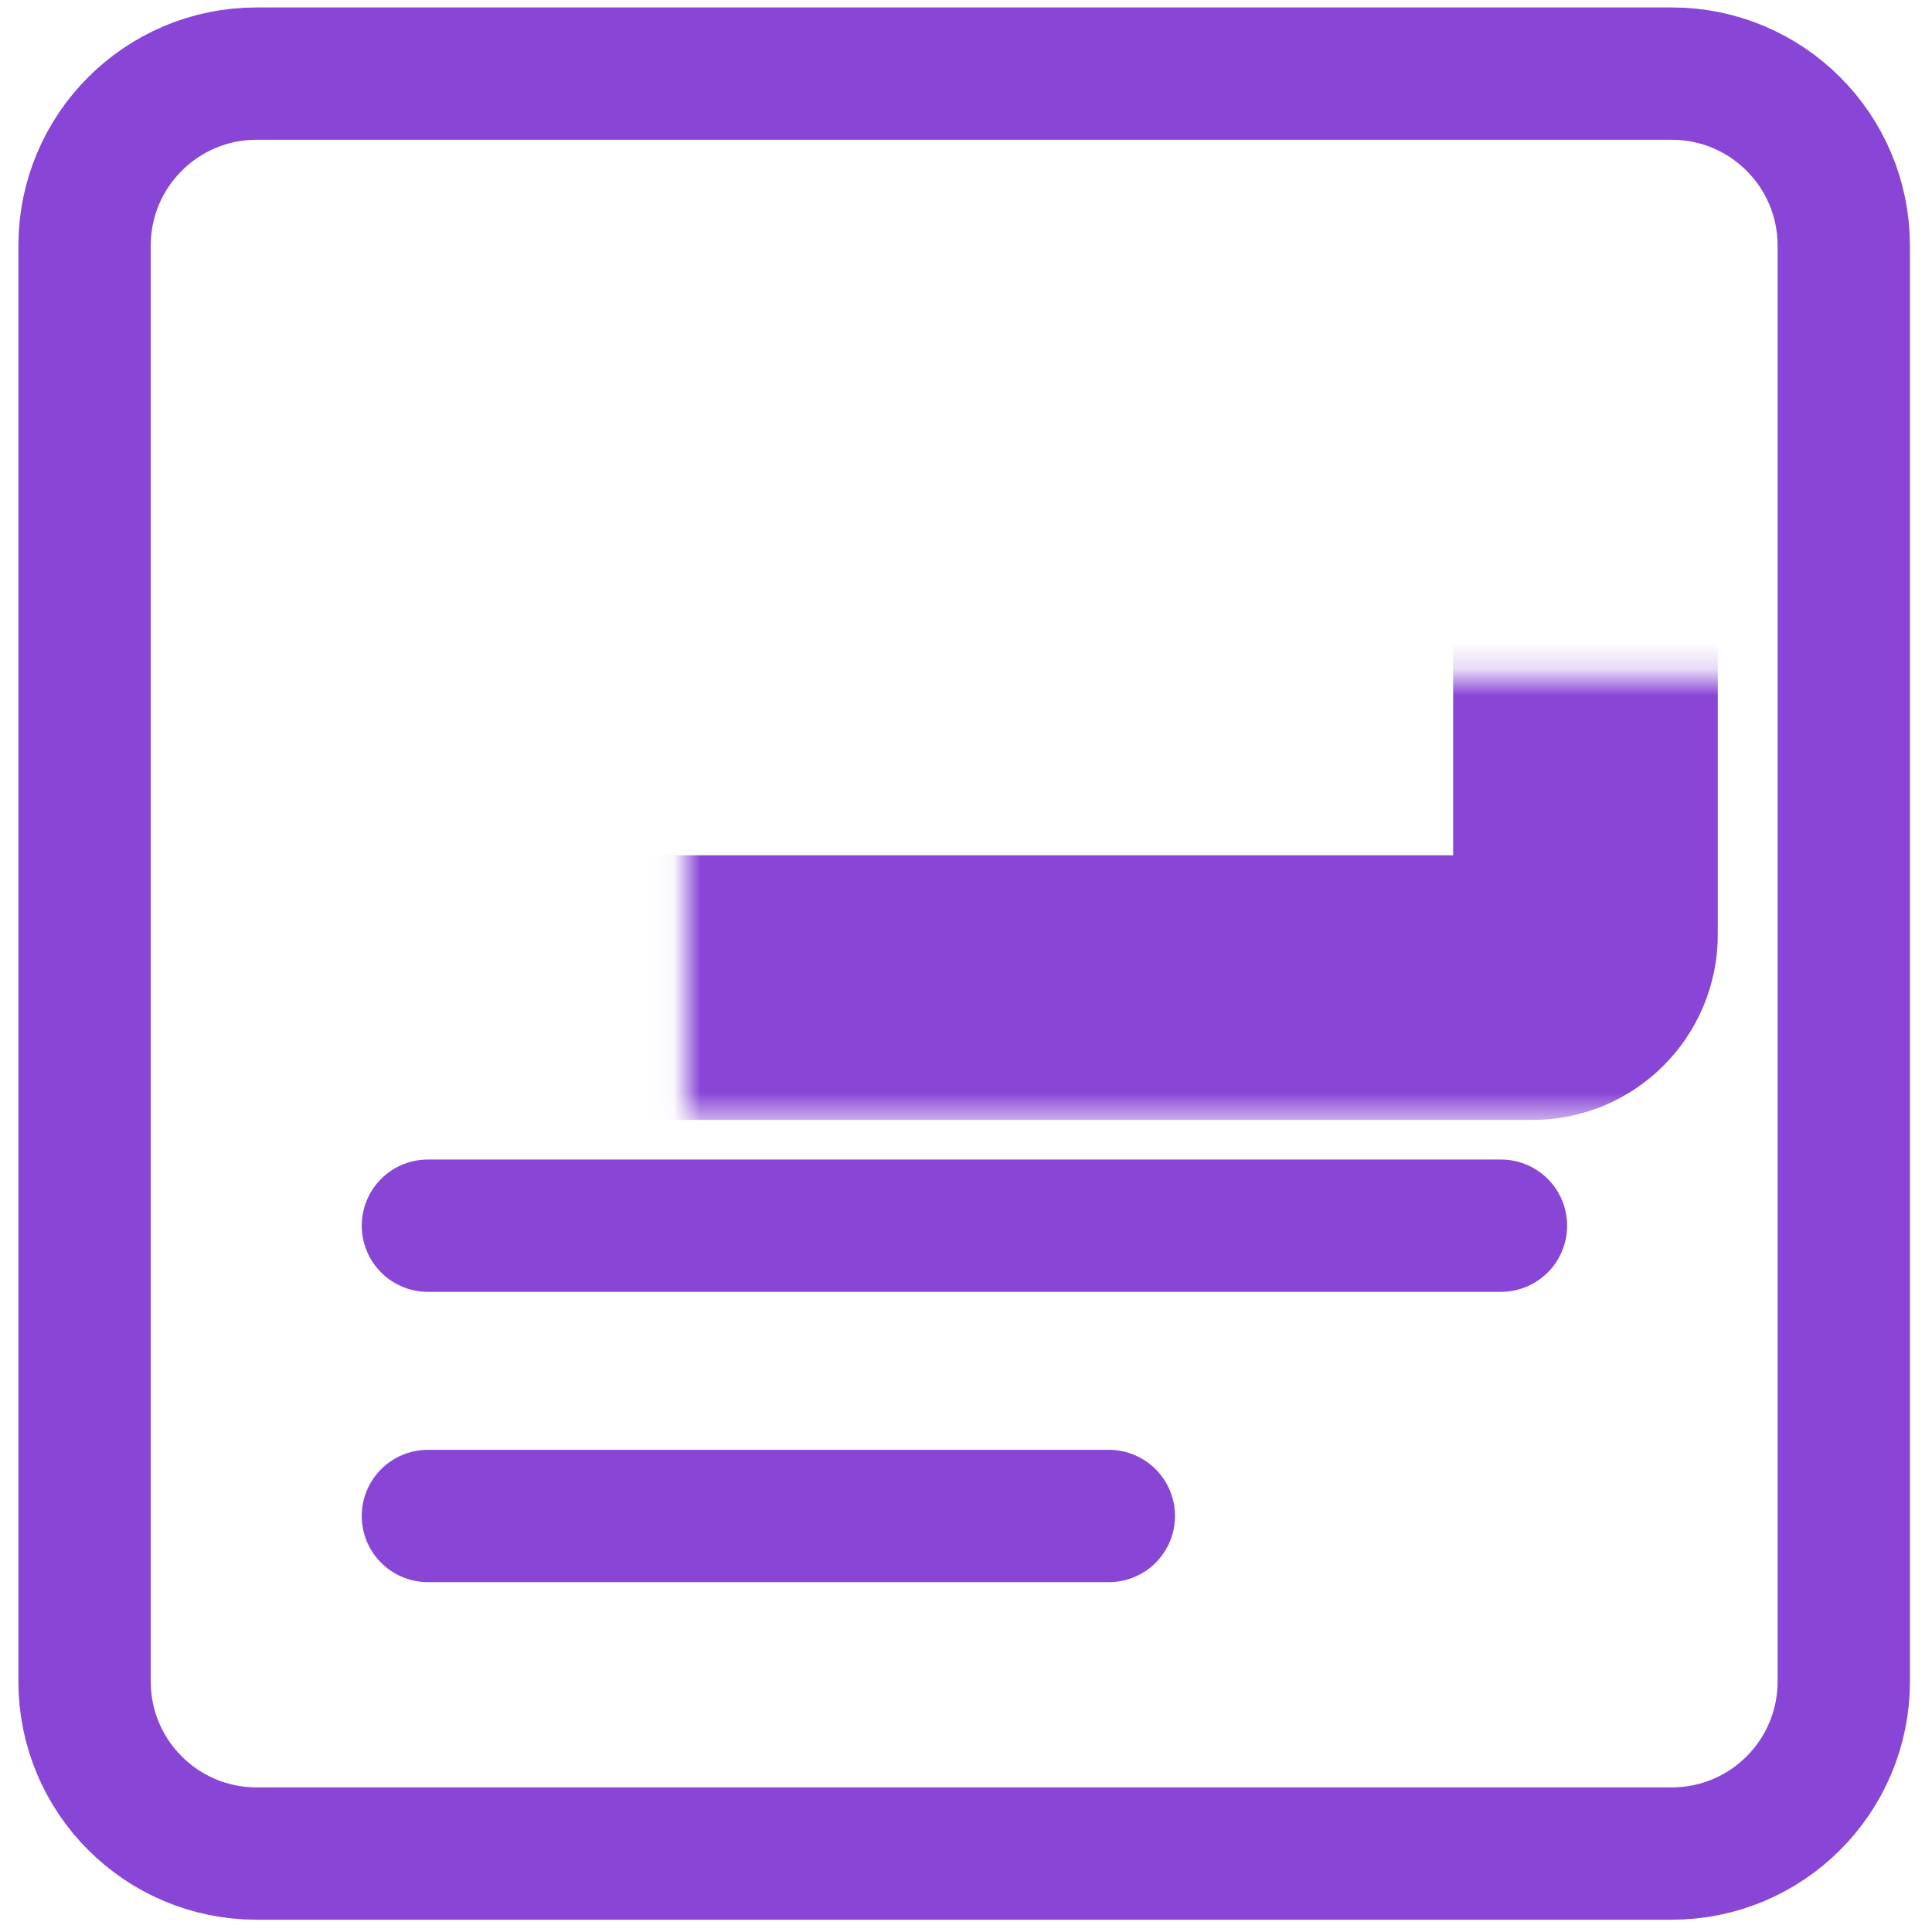
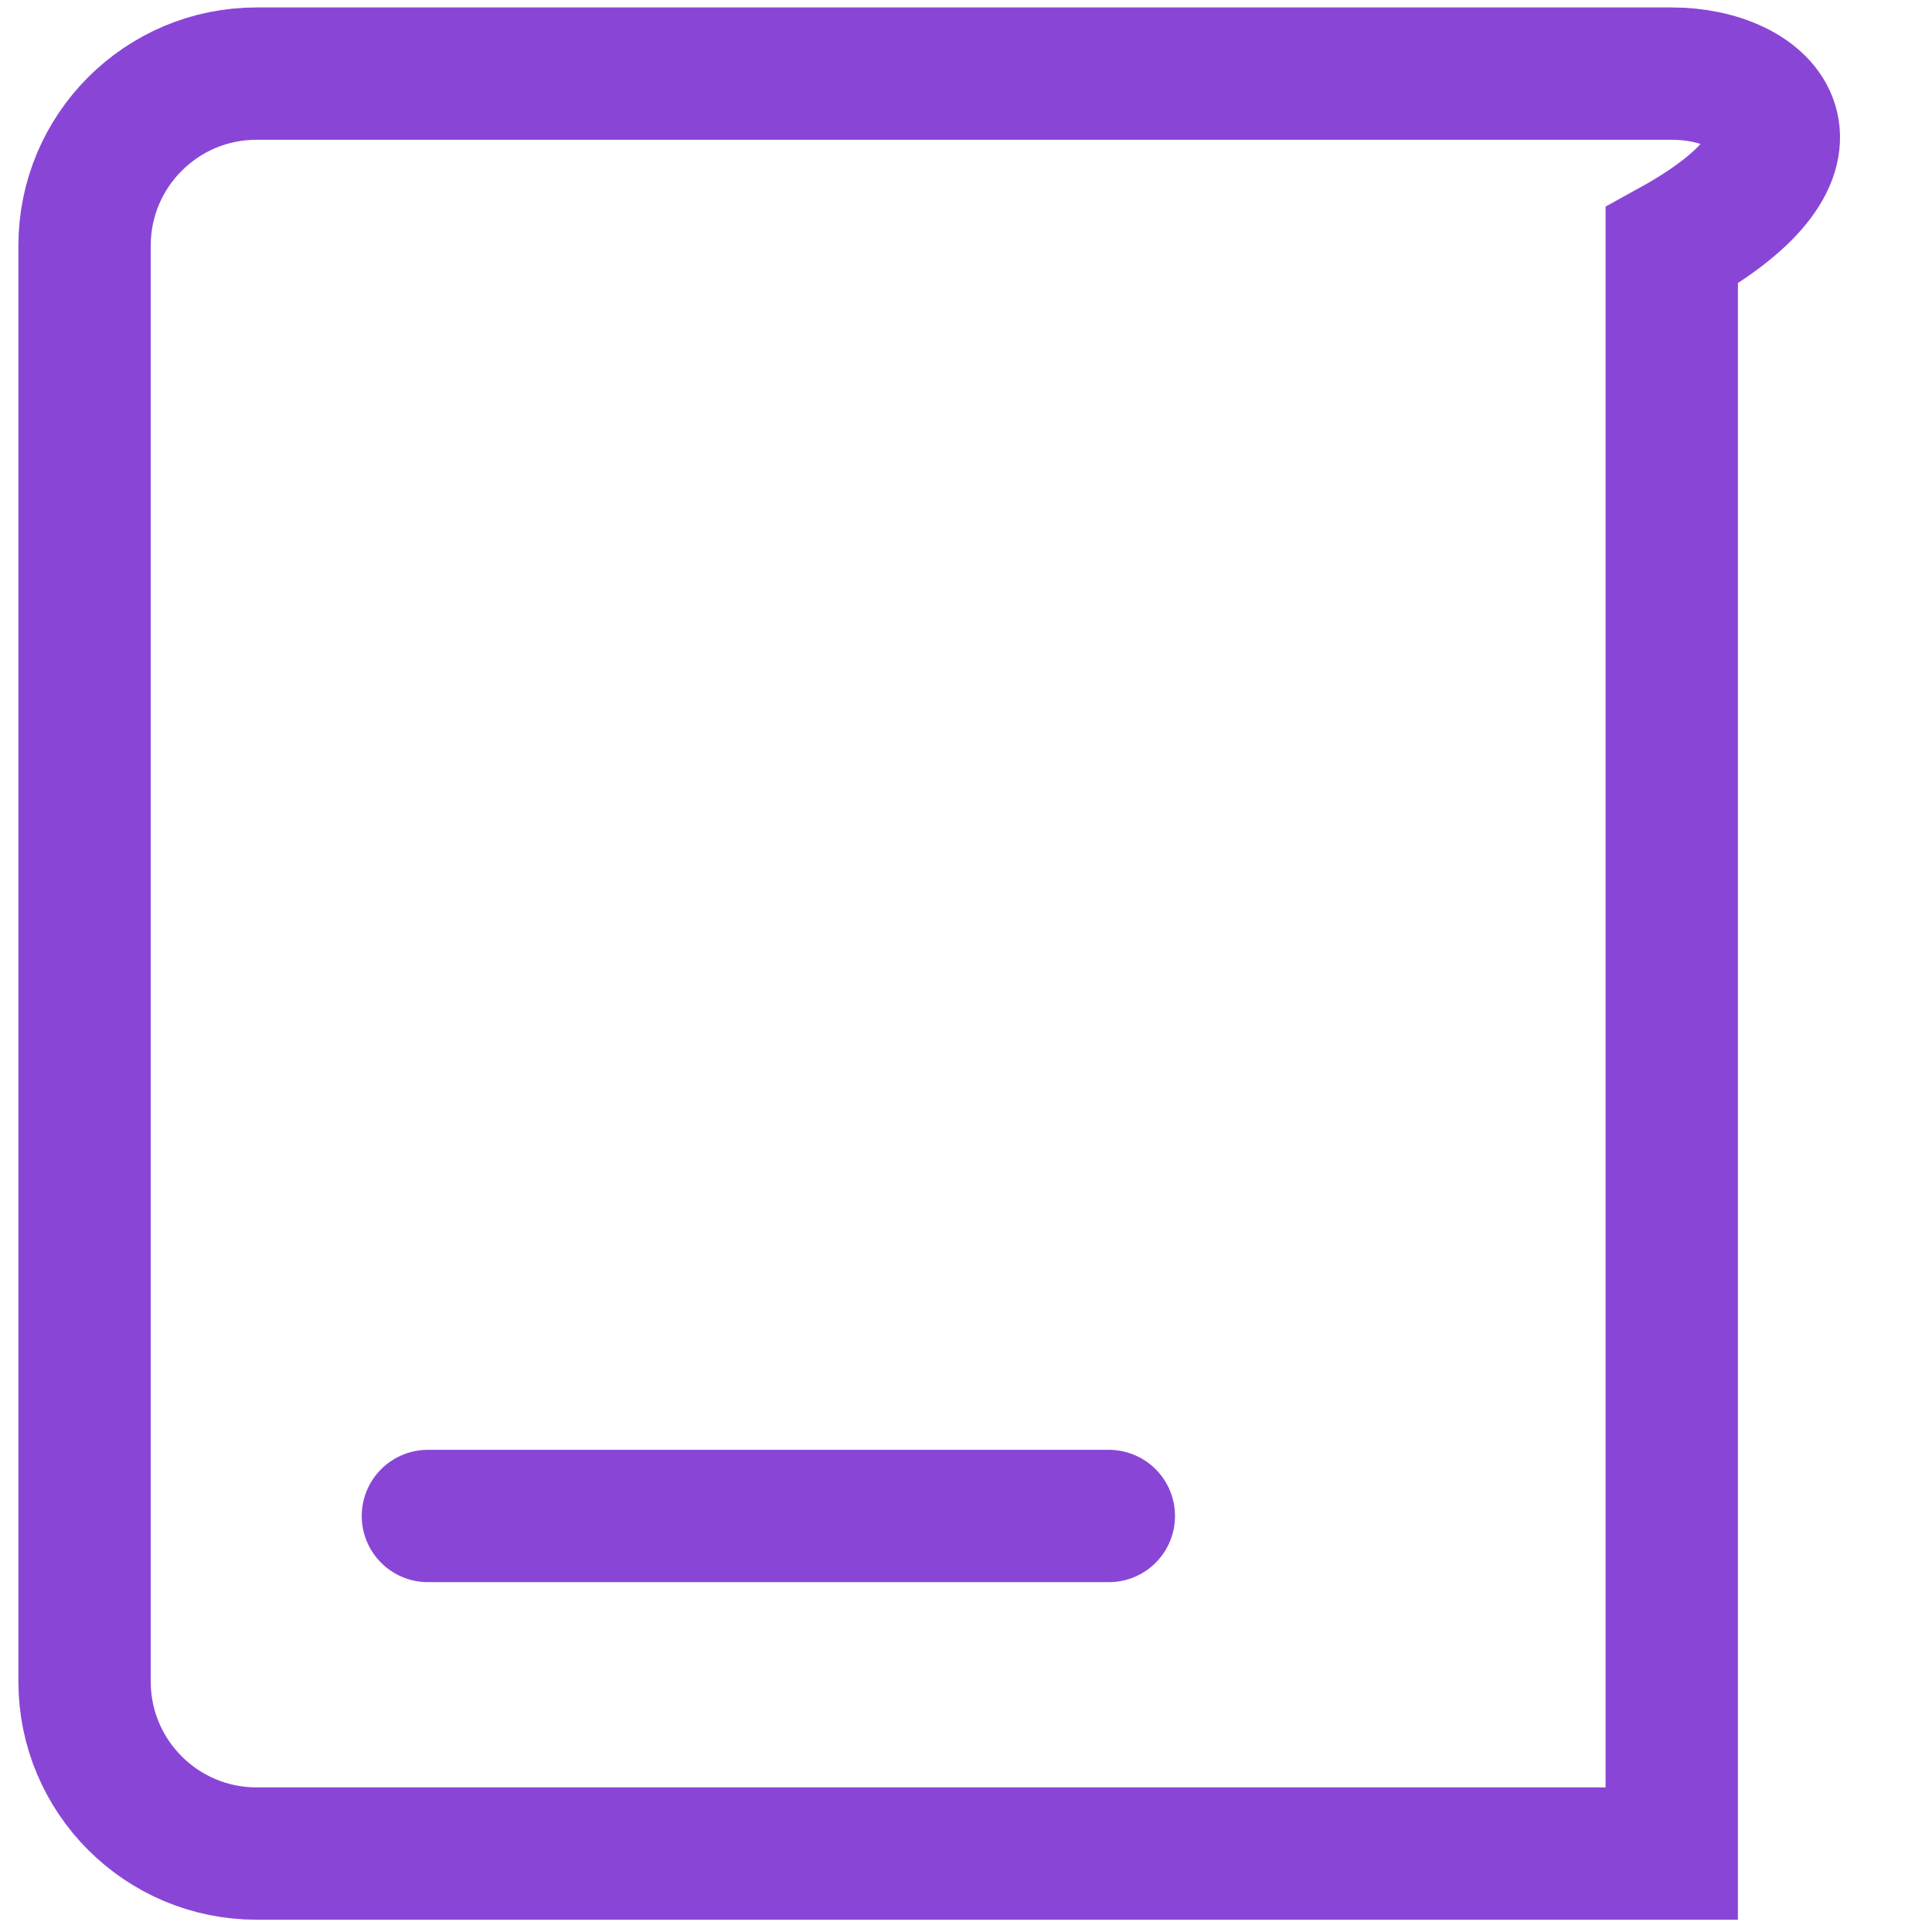
<svg xmlns="http://www.w3.org/2000/svg" width="73" height="73" viewBox="0 0 73 73" fill="none">
-   <path d="M63.166 2.781H9.695C6.105 2.781 3.195 5.691 3.195 9.281V63.536C3.195 67.126 6.105 70.036 9.695 70.036H63.166C66.756 70.036 69.666 67.126 69.666 63.536V9.281C69.666 5.691 66.756 2.781 63.166 2.781Z" stroke="#8946D6" stroke-width="5" stroke-linecap="round" />
+   <path d="M63.166 2.781H9.695C6.105 2.781 3.195 5.691 3.195 9.281V63.536C3.195 67.126 6.105 70.036 9.695 70.036H63.166V9.281C69.666 5.691 66.756 2.781 63.166 2.781Z" stroke="#8946D6" stroke-width="5" stroke-linecap="round" />
  <mask id="path-2-inside-1_223_1038" fill="white">
-     <rect x="12.957" y="12.781" width="46.949" height="24.535" rx="2" />
-   </mask>
-   <rect x="12.957" y="12.781" width="46.949" height="24.535" rx="2" stroke="#8946D6" stroke-width="10" mask="url(#path-2-inside-1_223_1038)" />
-   <path d="M16.168 46.312H56.713" stroke="#8946D6" stroke-width="5" stroke-linecap="round" />
+     </mask>
  <path d="M16.168 57.281H41.897" stroke="#8946D6" stroke-width="5" stroke-linecap="round" />
</svg>